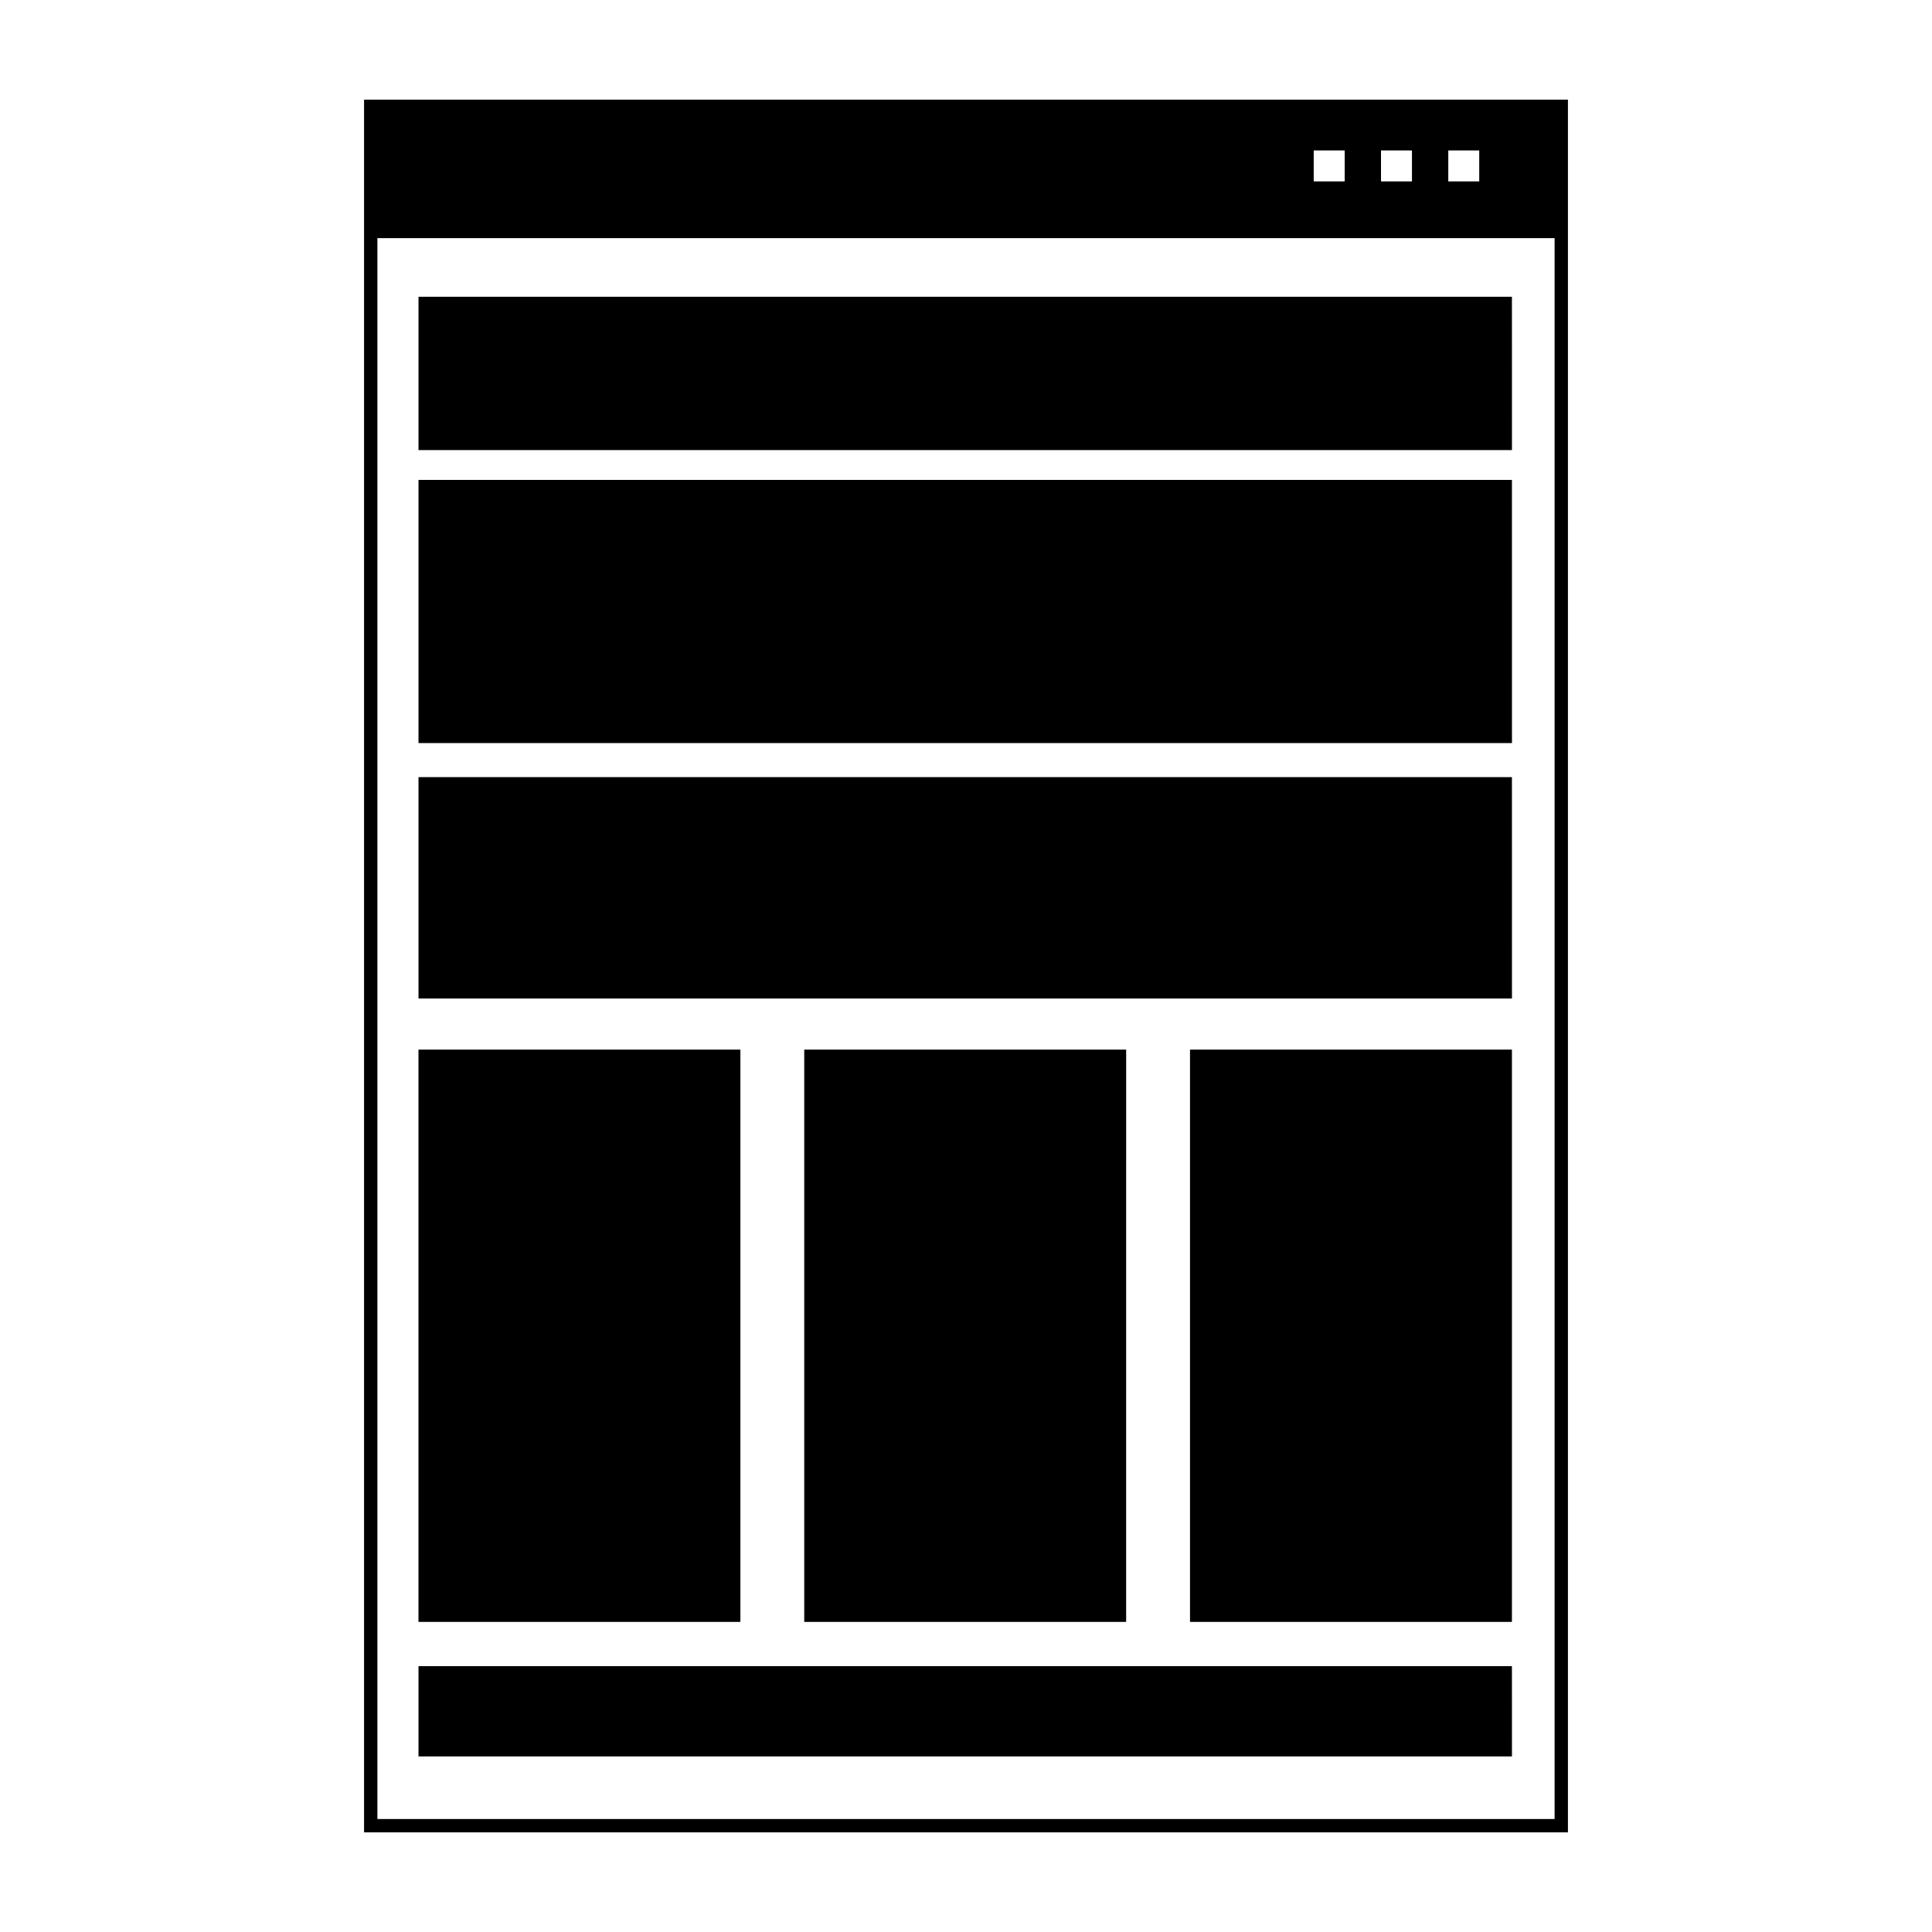
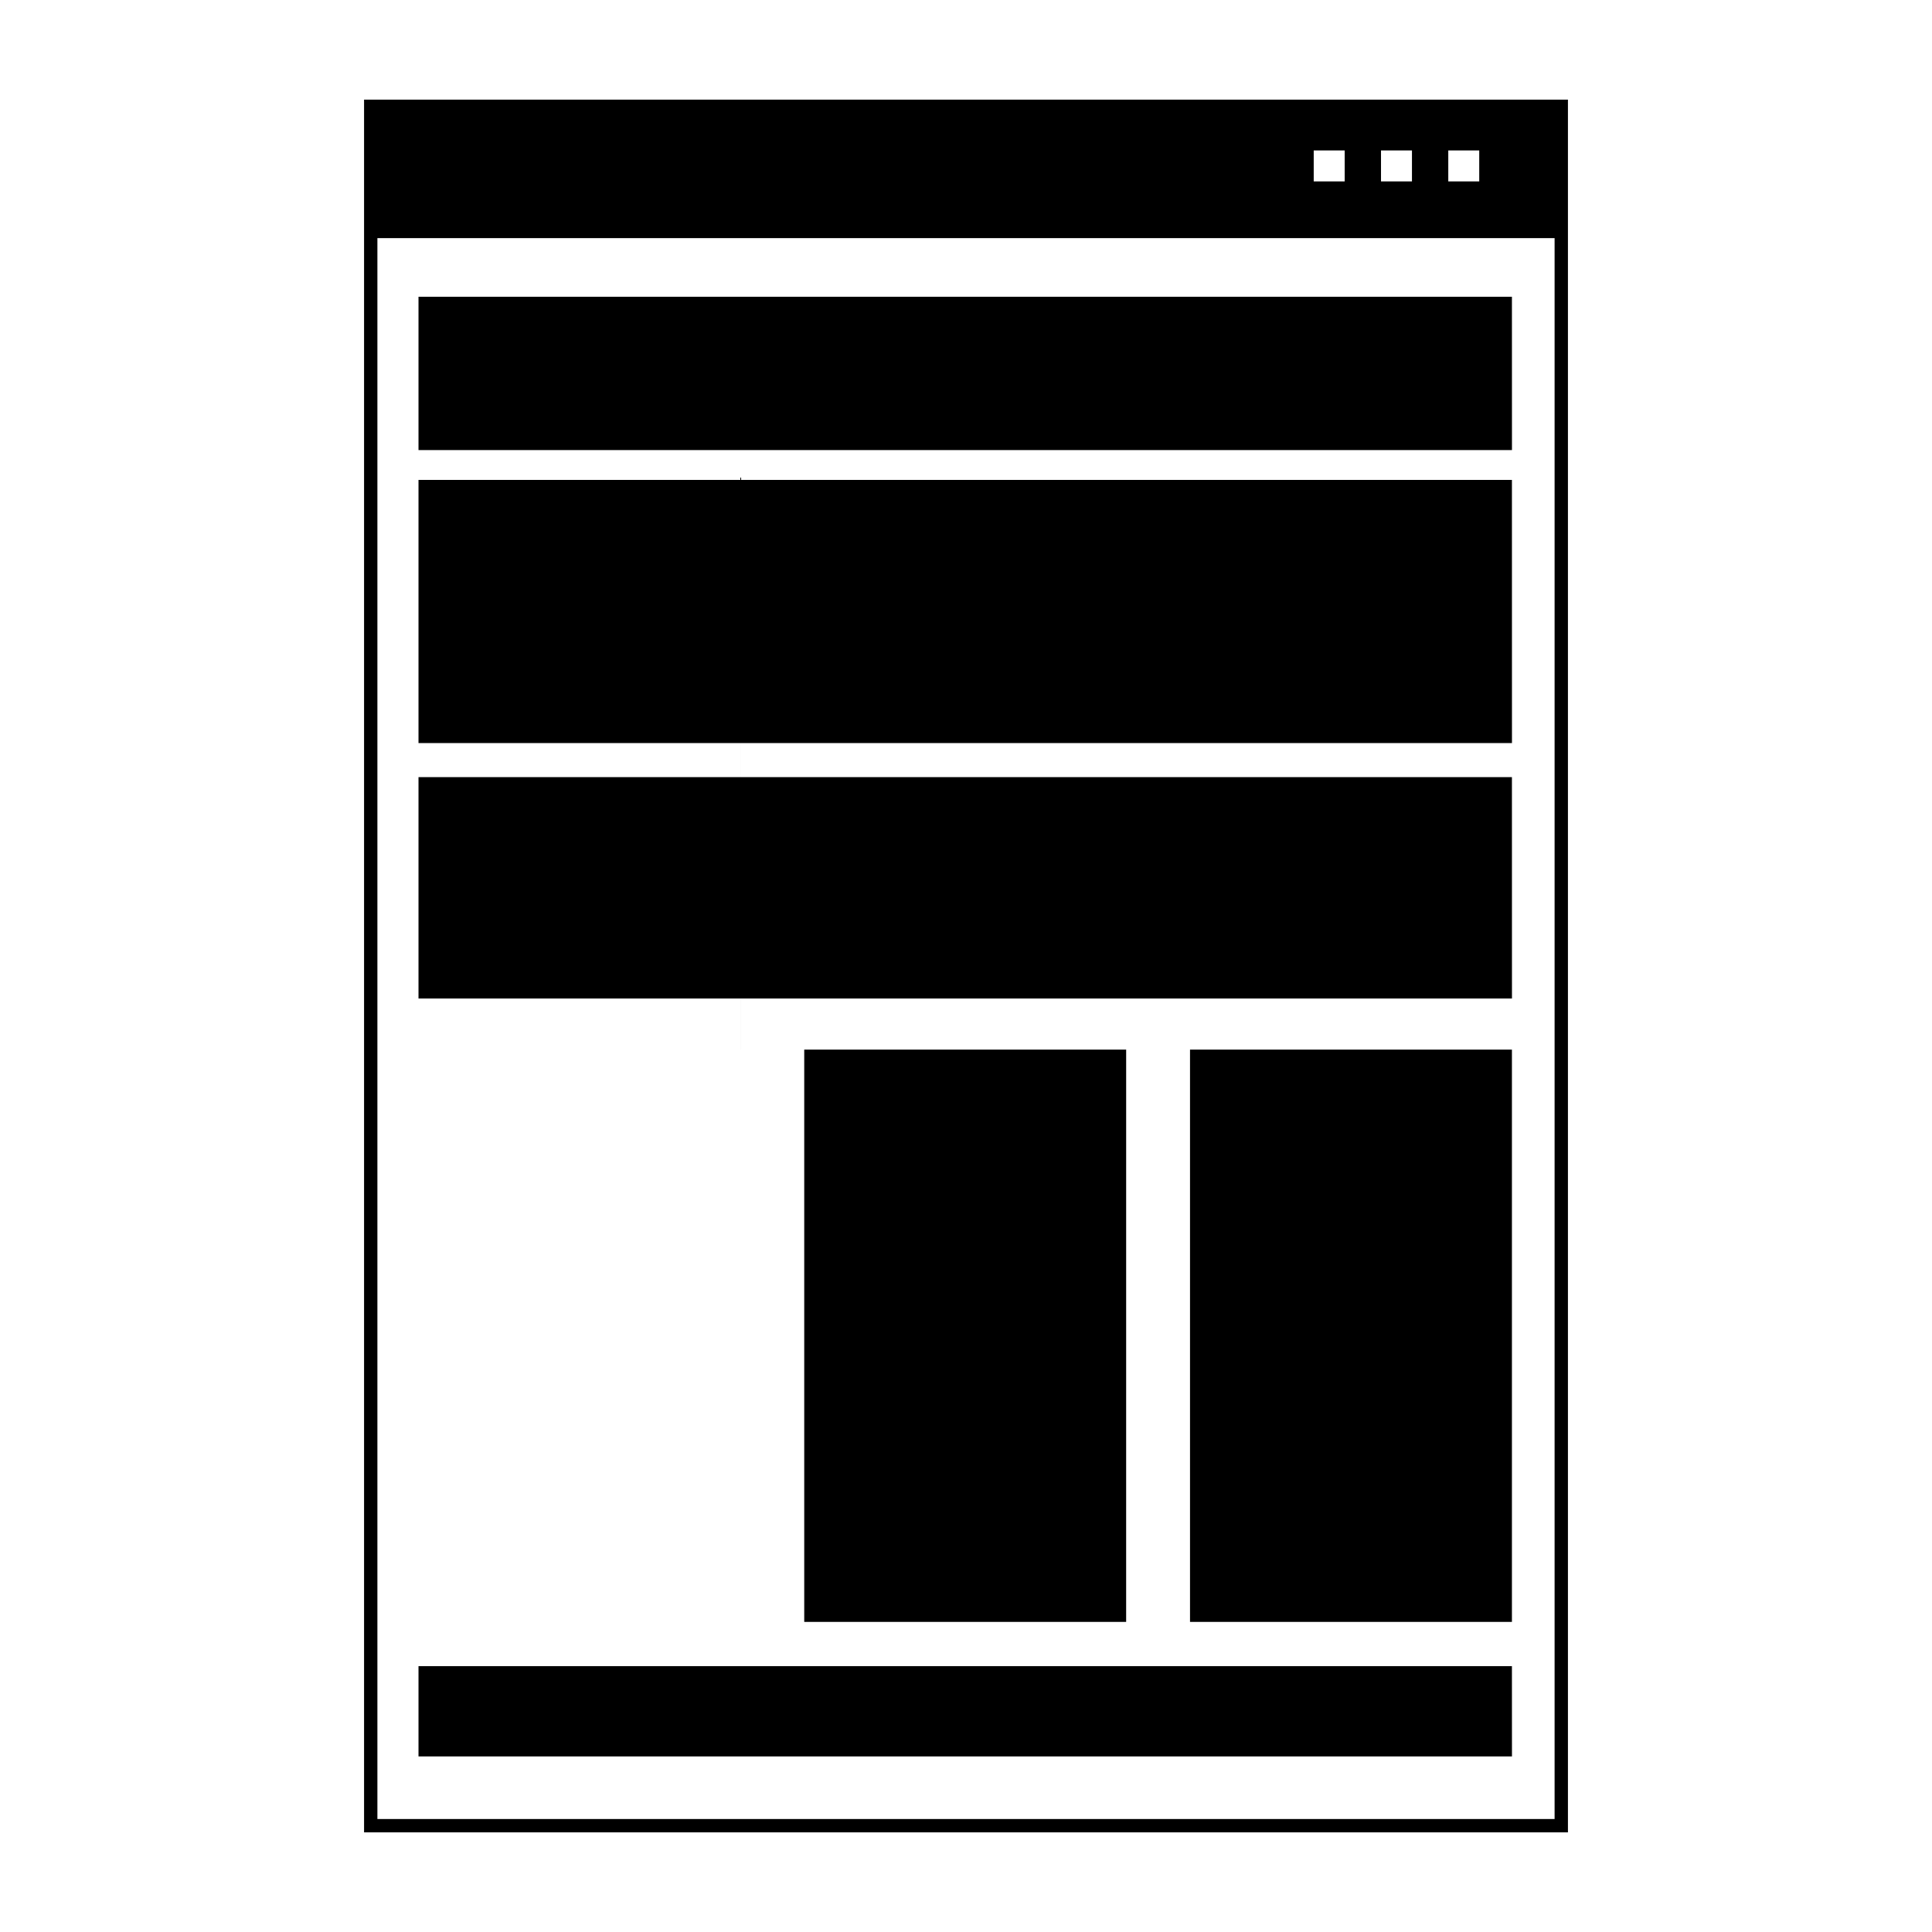
<svg xmlns="http://www.w3.org/2000/svg" fill="#000000" width="800px" height="800px" version="1.1" viewBox="144 144 512 512">
-   <path d="m559.52 170.4v459.19h-319.04v-459.19zm-3.535 36.711h-311.97v418.95h311.97zm-28.176-15.043h8.203v-8.199h-8.203zm-17.828 0h8.203v-8.199h-8.203zm-17.832 0h8.203v-8.199h-8.203zm52.527 230.09h-85.309v151.66h85.309zm0-150.98h-289.77v69.738h289.78zm0 78.766h-289.77v58.672h289.78zm-204.47 72.215h-85.305v151.66h85.309v-151.66zm102.23 0h-85.305v151.66h85.309l0.004-151.66zm102.24 163.39h-289.77v23.922h289.78zm0-362.9h-289.77v40.621h289.78z" />
+   <path d="m559.52 170.4v459.19h-319.04v-459.19zm-3.535 36.711h-311.97v418.95h311.97zm-28.176-15.043h8.203v-8.199h-8.203zm-17.828 0h8.203v-8.199h-8.203zm-17.832 0h8.203v-8.199h-8.203zm52.527 230.09h-85.309v151.66h85.309zm0-150.98h-289.77v69.738h289.78zm0 78.766h-289.77v58.672h289.78zm-204.47 72.215h-85.305h85.309v-151.66zm102.23 0h-85.305v151.66h85.309l0.004-151.66zm102.24 163.39h-289.77v23.922h289.78zm0-362.9h-289.77v40.621h289.78z" />
</svg>